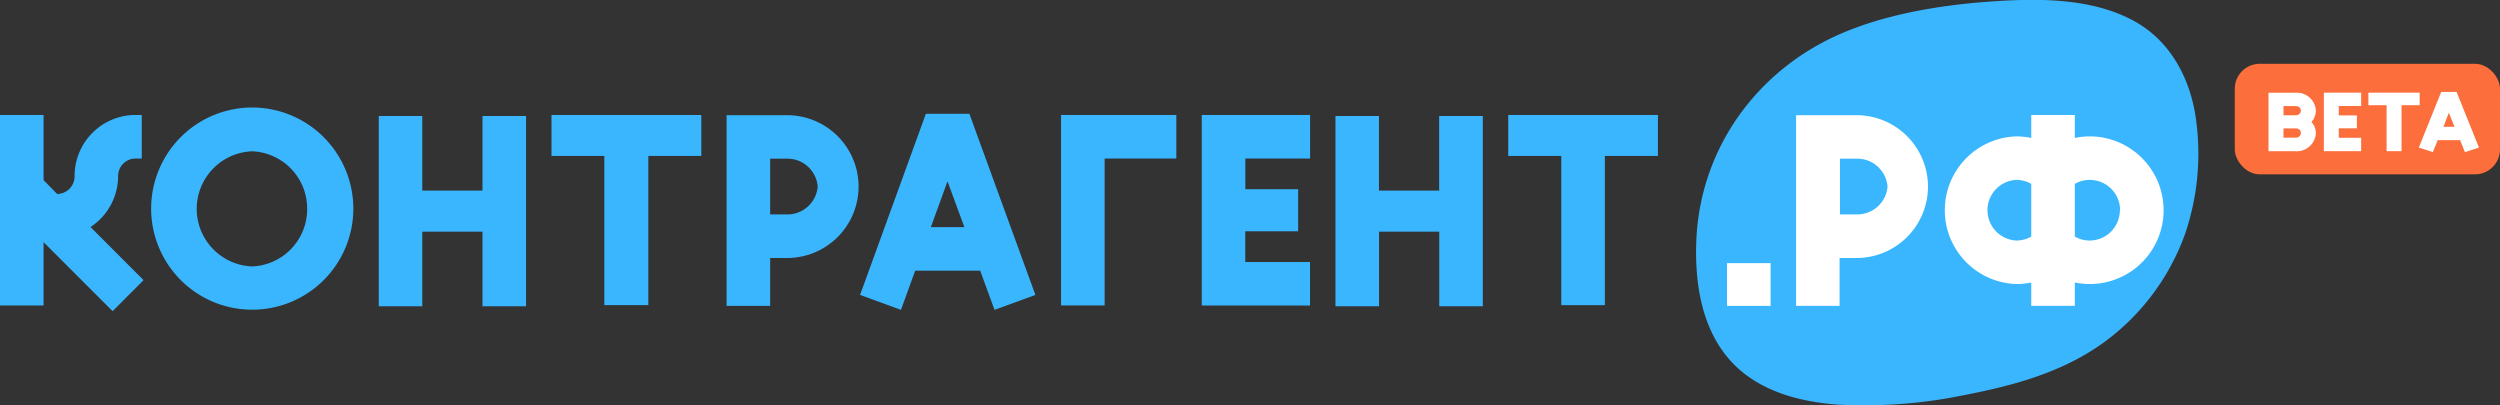
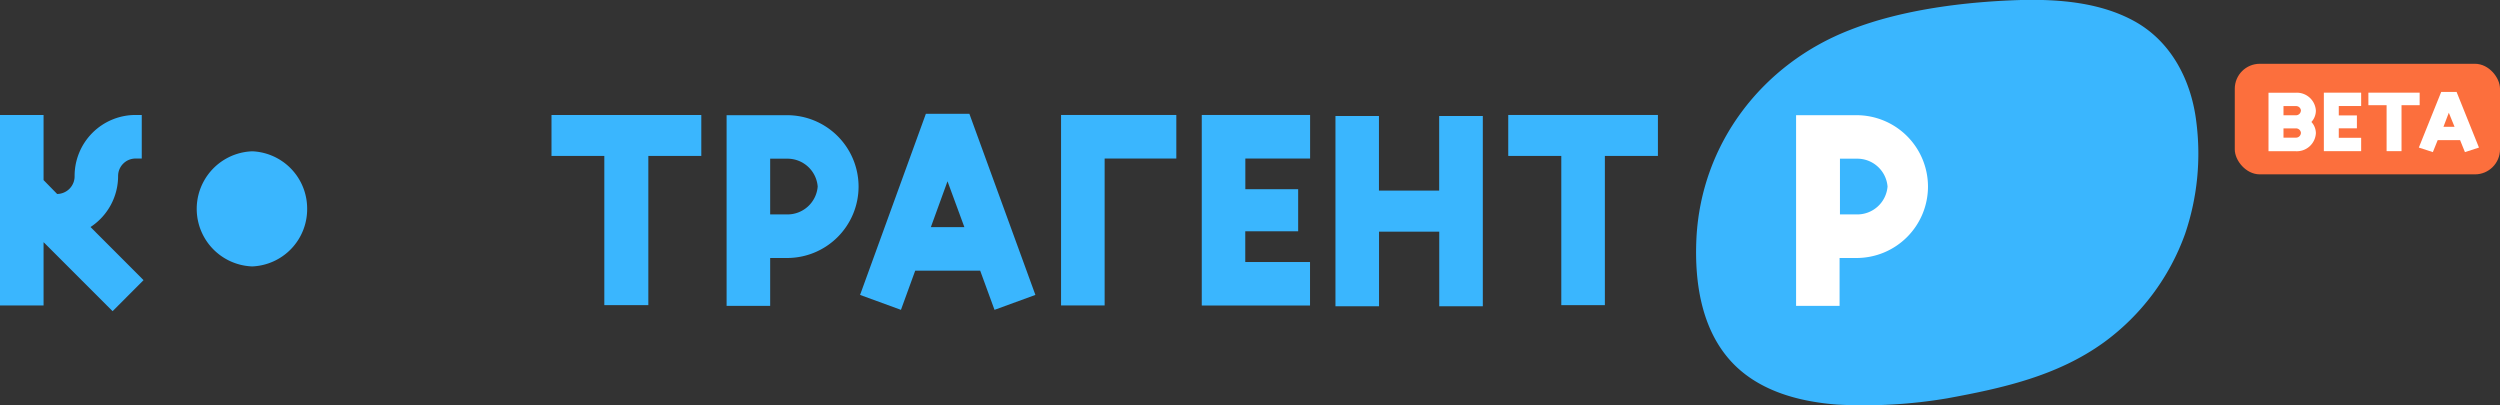
<svg xmlns="http://www.w3.org/2000/svg" viewBox="0 0 335.09 54.34">
  <rect x="0" y="0" width="335.09" height="54.34" fill="#333333" stroke="none" />
  <defs>
    <style>.cls-1{fill:#3ab6fe;}.cls-2{fill:#fff;}.cls-3{fill:#fc6f3d;}</style>
  </defs>
  <g id="Layer_2" data-name="Layer 2">
    <g id="Layer_1-2" data-name="Layer 1">
      <path class="cls-1" d="M294.39,16.37c-.65-5.51-3.31-10.77-8.29-13.52C281.52.32,276-.12,270.89,0,263.54.22,255,1.25,248,4,236.22,8.55,228,19.23,227.38,32c-.28,6,.72,12.62,5.19,17,3.63,3.54,8.76,4.85,13.67,5.23A66.88,66.88,0,0,0,261,53.39c7.43-1.36,14.78-3,21-7.5a30.9,30.9,0,0,0,10.89-14.57A33.41,33.41,0,0,0,294.39,16.37Z" />
      <path class="cls-1" d="M19.24,37.55l-4.15,4.16L5.84,32.46v8.48H0V15.41H5.84v8.73L7.66,26h0A2.37,2.37,0,0,0,10,23.59h0a8.17,8.17,0,0,1,8.17-8.18H19v5.84H18.2a2.34,2.34,0,0,0-2.37,2.34h0a8.16,8.16,0,0,1-3.7,6.84Z" />
-       <path class="cls-1" d="M47.36,28A13.55,13.55,0,1,1,33.81,14.41,13.57,13.57,0,0,1,47.36,28Zm-6.19,0a7.68,7.68,0,0,0-7.36-7.72,7.72,7.72,0,0,0,0,15.43A7.68,7.68,0,0,0,41.17,28Z" />
-       <path class="cls-1" d="M70.51,15.55v25.5H64.67v-10H56.6v10H50.77V15.55H56.6v10h8.07v-10Z" />
+       <path class="cls-1" d="M47.36,28Zm-6.19,0a7.68,7.68,0,0,0-7.36-7.72,7.72,7.72,0,0,0,0,15.43A7.68,7.68,0,0,0,41.17,28Z" />
      <path class="cls-1" d="M94,15.41V20.9h-7.1v20H81v-20H73.92V15.41Z" />
      <path class="cls-1" d="M115.08,25a9.58,9.58,0,0,1-9.58,9.58h-2.27V41H97.39V15.44h8.11A9.58,9.58,0,0,1,115.08,25Zm-5.48,0a4.06,4.06,0,0,0-4.1-3.73h-2.27v7.47h2.27A4.06,4.06,0,0,0,109.6,25Z" />
      <path class="cls-1" d="M138.78,39.53l-5.48,2-1.92-5.25h-8.71l-1.91,5.25-5.48-2,8.82-24.28h5.83Zm-9.52-9.09L127,24.3l-2.23,6.14Z" />
      <path class="cls-1" d="M157.67,15.41v5.84h-9.61V40.94h-5.84V15.41Z" />
      <path class="cls-1" d="M166.92,21.25v4.11H174V31h-7.09v4.12h8.68v5.83H161.08V15.41H175.6v5.84Z" />
      <path class="cls-1" d="M198.75,15.55v25.5h-5.84v-10h-8.07v10H179V15.55h5.83v10h8.07v-10Z" />
      <path class="cls-1" d="M222.22,15.41V20.9h-7.11v20h-5.84v-20h-7.11V15.41Z" />
-       <path class="cls-2" d="M231.48,41V35.27h5.84V41Z" />
      <path class="cls-2" d="M258.42,25a9.58,9.58,0,0,1-9.58,9.58h-2.27V41h-5.83V15.44h8.1A9.58,9.58,0,0,1,258.42,25ZM253,25a4.07,4.07,0,0,0-4.11-3.73h-2.27v7.47h2.27A4.07,4.07,0,0,0,253,25Z" />
-       <path class="cls-2" d="M290,28.18a9.89,9.89,0,0,1-9.9,9.89,10.2,10.2,0,0,1-2-.2V41h-5.84V37.87a10,10,0,0,1-2,.2,9.9,9.9,0,0,1,0-19.79,10,10,0,0,1,2,.21V15.41h5.84v3.08a10.2,10.2,0,0,1,2-.21A9.9,9.9,0,0,1,290,28.18Zm-17.74-3.53a4,4,0,0,0-2-.54,4.07,4.07,0,0,0,0,8.13,4,4,0,0,0,2-.53Zm11.91,3.53a4.07,4.07,0,0,0-4.07-4.07,4,4,0,0,0-2,.54v7.06a4,4,0,0,0,2,.53A4.07,4.07,0,0,0,284.14,28.18Z" />
      <rect class="cls-3" x="299.54" y="8.55" width="35.55" height="14.82" rx="3.35" />
      <path class="cls-2" d="M310.41,14.83a2.24,2.24,0,0,1-.6,1.52,2.21,2.21,0,0,1,.6,1.51,2.56,2.56,0,0,1-2.69,2.41h-3.66V12.43h3.66A2.55,2.55,0,0,1,310.41,14.83Zm-2,0a.65.65,0,0,0-.68-.61h-1.66v1.23h1.66A.65.65,0,0,0,308.4,14.83Zm0,3a.66.66,0,0,0-.68-.62h-1.66v1.24h1.66A.65.65,0,0,0,308.4,17.86Z" />
      <path class="cls-2" d="M311.48,12.42h5v1.79h-3v1.26h2.43V17.2h-2.43v1.27h3v1.79h-5Z" />
      <path class="cls-2" d="M317.45,12.42h6.87V14.1h-2.43v6.16h-2V14.1h-2.44Z" />
      <path class="cls-2" d="M329.27,12.32l3,7.46-1.88.61-.65-1.61h-3l-.65,1.61-1.88-.61,3-7.46ZM329,17l-.77-1.89L327.51,17Z" />
    </g>
  </g>
</svg>